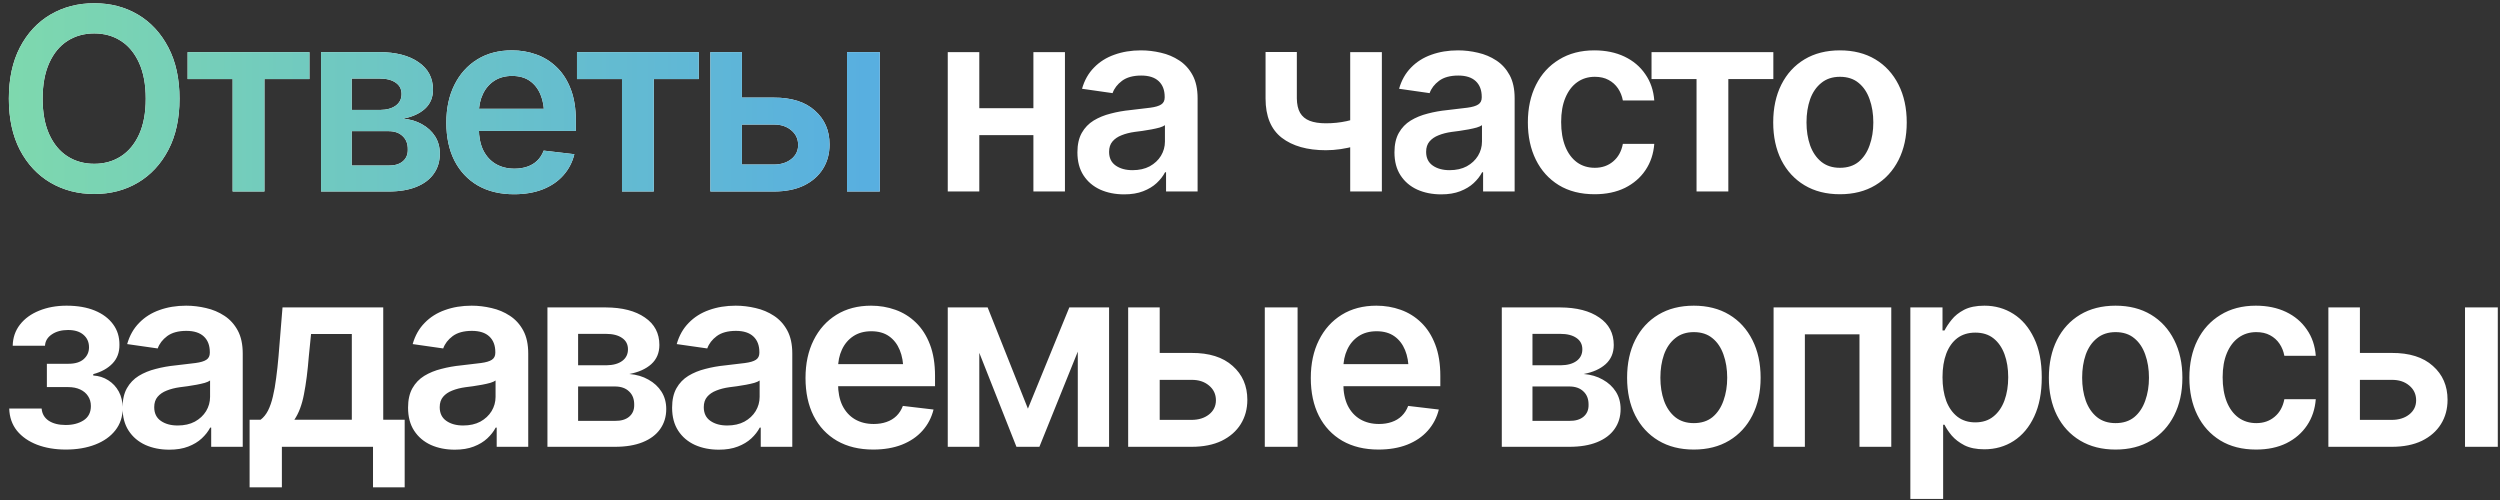
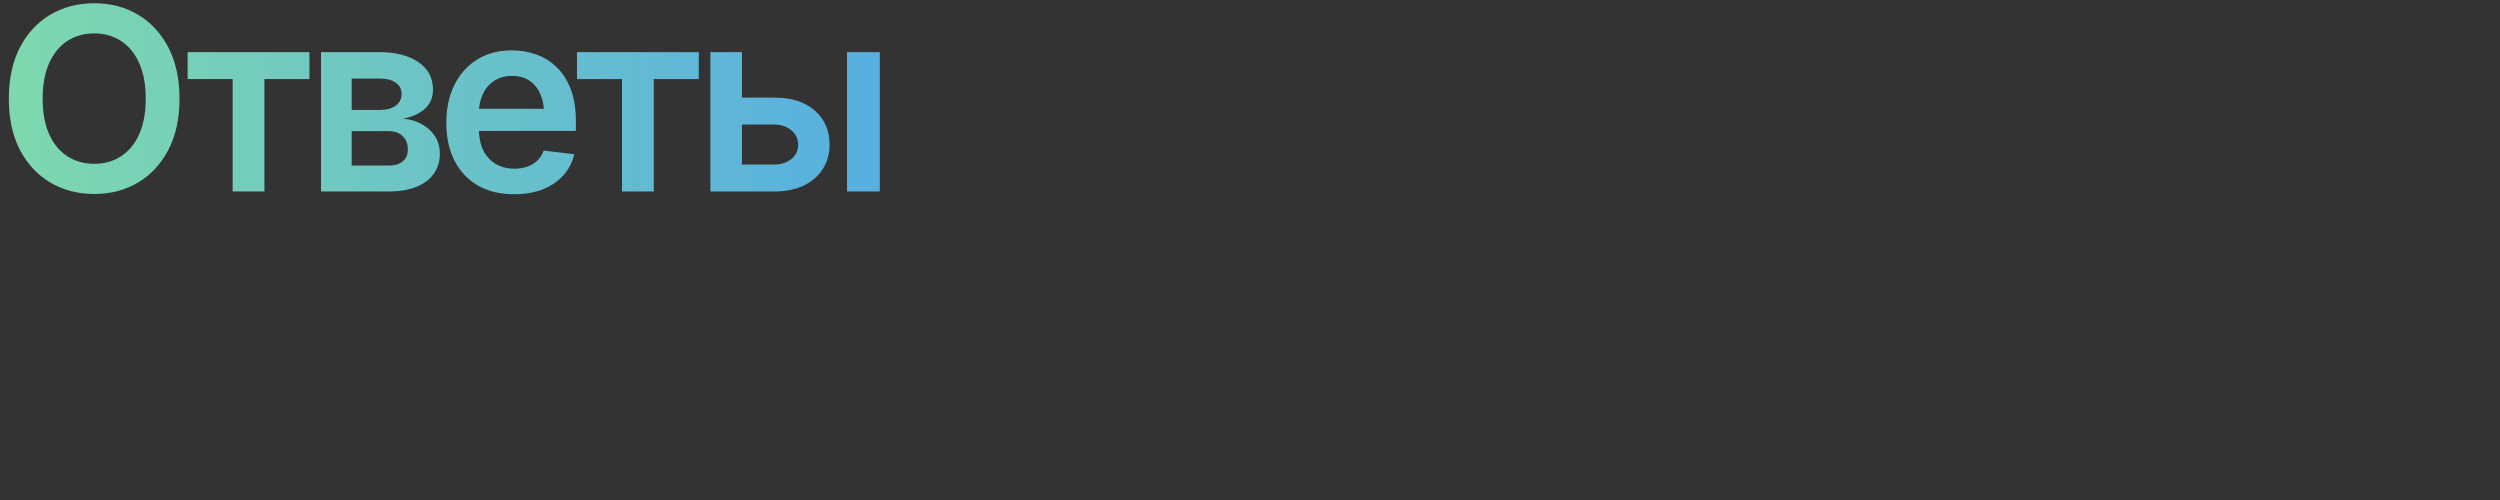
<svg xmlns="http://www.w3.org/2000/svg" width="235" height="47" viewBox="0 0 235 47" fill="none">
  <rect x="0" y="0" width="235" height="47" fill="#333333" stroke="none" />
-   <path d="M8.859 18.234C7.336 18.234 5.965 17.879 4.746 17.168C3.535 16.457 2.578 15.434 1.875 14.098C1.18 12.762 0.832 11.156 0.832 9.281C0.832 7.398 1.18 5.789 1.875 4.453C2.578 3.109 3.535 2.082 4.746 1.371C5.965 0.66 7.336 0.305 8.859 0.305C10.391 0.305 11.758 0.66 12.961 1.371C14.164 2.082 15.117 3.109 15.82 4.453C16.523 5.789 16.875 7.398 16.875 9.281C16.875 11.156 16.523 12.762 15.82 14.098C15.117 15.434 14.164 16.457 12.961 17.168C11.758 17.879 10.391 18.234 8.859 18.234ZM8.859 15.398C9.805 15.398 10.641 15.164 11.367 14.695C12.094 14.227 12.664 13.539 13.078 12.633C13.492 11.719 13.699 10.602 13.699 9.281C13.699 7.953 13.492 6.832 13.078 5.918C12.664 5.004 12.094 4.312 11.367 3.844C10.641 3.375 9.805 3.141 8.859 3.141C7.914 3.141 7.074 3.375 6.34 3.844C5.613 4.312 5.043 5.004 4.629 5.918C4.215 6.832 4.008 7.953 4.008 9.281C4.008 10.602 4.215 11.719 4.629 12.633C5.043 13.539 5.613 14.227 6.34 14.695C7.074 15.164 7.914 15.398 8.859 15.398ZM17.637 7.43V4.898H29.086V7.43H24.856V18H21.868V7.43H17.637ZM30.177 18V4.898H35.673C37.22 4.906 38.442 5.223 39.341 5.848C40.247 6.465 40.7 7.324 40.7 8.426C40.7 9.168 40.446 9.77 39.938 10.23C39.431 10.684 38.743 10.992 37.876 11.156C38.556 11.211 39.153 11.387 39.669 11.684C40.192 11.973 40.602 12.352 40.899 12.82C41.196 13.289 41.345 13.832 41.345 14.449C41.345 15.168 41.153 15.797 40.77 16.336C40.395 16.867 39.849 17.277 39.13 17.566C38.419 17.855 37.548 18 36.517 18H30.177ZM33.059 15.562H36.517C37.087 15.57 37.532 15.441 37.852 15.176C38.181 14.902 38.341 14.531 38.333 14.062C38.341 13.523 38.181 13.102 37.852 12.797C37.532 12.484 37.087 12.328 36.517 12.328H33.059V15.562ZM33.059 10.336H35.731C36.356 10.328 36.849 10.191 37.208 9.926C37.567 9.66 37.747 9.297 37.747 8.836C37.747 8.375 37.563 8.02 37.196 7.77C36.829 7.512 36.321 7.383 35.673 7.383H33.059V10.336ZM48.318 18.258C47.005 18.258 45.873 17.984 44.919 17.438C43.966 16.883 43.232 16.102 42.716 15.094C42.208 14.086 41.955 12.898 41.955 11.531C41.955 10.18 42.208 8.996 42.716 7.98C43.224 6.957 43.939 6.16 44.861 5.59C45.783 5.02 46.869 4.734 48.119 4.734C48.923 4.734 49.685 4.863 50.404 5.121C51.13 5.379 51.771 5.777 52.326 6.316C52.888 6.855 53.33 7.543 53.65 8.379C53.97 9.207 54.13 10.195 54.13 11.344V12.305H43.396V10.23H52.595L51.154 10.84C51.154 10.098 51.041 9.453 50.814 8.906C50.587 8.352 50.251 7.918 49.806 7.605C49.361 7.293 48.806 7.137 48.142 7.137C47.478 7.137 46.912 7.293 46.443 7.605C45.974 7.918 45.619 8.34 45.376 8.871C45.134 9.395 45.013 9.98 45.013 10.629V12.07C45.013 12.867 45.15 13.551 45.423 14.121C45.705 14.684 46.095 15.113 46.595 15.41C47.103 15.707 47.693 15.855 48.365 15.855C48.802 15.855 49.201 15.793 49.56 15.668C49.927 15.543 50.24 15.355 50.498 15.105C50.763 14.848 50.966 14.531 51.107 14.156L53.99 14.496C53.802 15.254 53.455 15.918 52.947 16.488C52.447 17.051 51.802 17.488 51.013 17.801C50.232 18.105 49.333 18.258 48.318 18.258ZM54.236 7.43V4.898H65.686V7.43H61.455V18H58.467V7.43H54.236ZM68.873 9.176H72.729C74.393 9.168 75.682 9.574 76.596 10.395C77.518 11.207 77.979 12.27 77.979 13.582C77.979 14.441 77.772 15.203 77.358 15.867C76.944 16.531 76.346 17.055 75.565 17.438C74.784 17.812 73.838 18 72.729 18H66.776V4.898H69.741V15.469H72.729C73.393 15.469 73.94 15.301 74.37 14.965C74.807 14.621 75.026 14.176 75.026 13.629C75.026 13.059 74.807 12.594 74.37 12.234C73.94 11.875 73.393 11.699 72.729 11.707H68.873V9.176ZM79.62 18V4.898H82.702V18H79.62Z" fill="white" />
  <path d="M8.859 18.234C7.336 18.234 5.965 17.879 4.746 17.168C3.535 16.457 2.578 15.434 1.875 14.098C1.18 12.762 0.832 11.156 0.832 9.281C0.832 7.398 1.18 5.789 1.875 4.453C2.578 3.109 3.535 2.082 4.746 1.371C5.965 0.66 7.336 0.305 8.859 0.305C10.391 0.305 11.758 0.66 12.961 1.371C14.164 2.082 15.117 3.109 15.82 4.453C16.523 5.789 16.875 7.398 16.875 9.281C16.875 11.156 16.523 12.762 15.82 14.098C15.117 15.434 14.164 16.457 12.961 17.168C11.758 17.879 10.391 18.234 8.859 18.234ZM8.859 15.398C9.805 15.398 10.641 15.164 11.367 14.695C12.094 14.227 12.664 13.539 13.078 12.633C13.492 11.719 13.699 10.602 13.699 9.281C13.699 7.953 13.492 6.832 13.078 5.918C12.664 5.004 12.094 4.312 11.367 3.844C10.641 3.375 9.805 3.141 8.859 3.141C7.914 3.141 7.074 3.375 6.34 3.844C5.613 4.312 5.043 5.004 4.629 5.918C4.215 6.832 4.008 7.953 4.008 9.281C4.008 10.602 4.215 11.719 4.629 12.633C5.043 13.539 5.613 14.227 6.34 14.695C7.074 15.164 7.914 15.398 8.859 15.398ZM17.637 7.43V4.898H29.086V7.43H24.856V18H21.868V7.43H17.637ZM30.177 18V4.898H35.673C37.22 4.906 38.442 5.223 39.341 5.848C40.247 6.465 40.7 7.324 40.7 8.426C40.7 9.168 40.446 9.77 39.938 10.23C39.431 10.684 38.743 10.992 37.876 11.156C38.556 11.211 39.153 11.387 39.669 11.684C40.192 11.973 40.602 12.352 40.899 12.82C41.196 13.289 41.345 13.832 41.345 14.449C41.345 15.168 41.153 15.797 40.77 16.336C40.395 16.867 39.849 17.277 39.13 17.566C38.419 17.855 37.548 18 36.517 18H30.177ZM33.059 15.562H36.517C37.087 15.57 37.532 15.441 37.852 15.176C38.181 14.902 38.341 14.531 38.333 14.062C38.341 13.523 38.181 13.102 37.852 12.797C37.532 12.484 37.087 12.328 36.517 12.328H33.059V15.562ZM33.059 10.336H35.731C36.356 10.328 36.849 10.191 37.208 9.926C37.567 9.66 37.747 9.297 37.747 8.836C37.747 8.375 37.563 8.02 37.196 7.77C36.829 7.512 36.321 7.383 35.673 7.383H33.059V10.336ZM48.318 18.258C47.005 18.258 45.873 17.984 44.919 17.438C43.966 16.883 43.232 16.102 42.716 15.094C42.208 14.086 41.955 12.898 41.955 11.531C41.955 10.18 42.208 8.996 42.716 7.98C43.224 6.957 43.939 6.16 44.861 5.59C45.783 5.02 46.869 4.734 48.119 4.734C48.923 4.734 49.685 4.863 50.404 5.121C51.13 5.379 51.771 5.777 52.326 6.316C52.888 6.855 53.33 7.543 53.65 8.379C53.97 9.207 54.13 10.195 54.13 11.344V12.305H43.396V10.23H52.595L51.154 10.84C51.154 10.098 51.041 9.453 50.814 8.906C50.587 8.352 50.251 7.918 49.806 7.605C49.361 7.293 48.806 7.137 48.142 7.137C47.478 7.137 46.912 7.293 46.443 7.605C45.974 7.918 45.619 8.34 45.376 8.871C45.134 9.395 45.013 9.98 45.013 10.629V12.07C45.013 12.867 45.15 13.551 45.423 14.121C45.705 14.684 46.095 15.113 46.595 15.41C47.103 15.707 47.693 15.855 48.365 15.855C48.802 15.855 49.201 15.793 49.56 15.668C49.927 15.543 50.24 15.355 50.498 15.105C50.763 14.848 50.966 14.531 51.107 14.156L53.99 14.496C53.802 15.254 53.455 15.918 52.947 16.488C52.447 17.051 51.802 17.488 51.013 17.801C50.232 18.105 49.333 18.258 48.318 18.258ZM54.236 7.43V4.898H65.686V7.43H61.455V18H58.467V7.43H54.236ZM68.873 9.176H72.729C74.393 9.168 75.682 9.574 76.596 10.395C77.518 11.207 77.979 12.27 77.979 13.582C77.979 14.441 77.772 15.203 77.358 15.867C76.944 16.531 76.346 17.055 75.565 17.438C74.784 17.812 73.838 18 72.729 18H66.776V4.898H69.741V15.469H72.729C73.393 15.469 73.94 15.301 74.37 14.965C74.807 14.621 75.026 14.176 75.026 13.629C75.026 13.059 74.807 12.594 74.37 12.234C73.94 11.875 73.393 11.699 72.729 11.707H68.873V9.176ZM79.62 18V4.898H82.702V18H79.62Z" fill="url(#paint0_linear_444_3780)" />
-   <path d="M98.066 10.172V12.703H91.117V10.172H98.066ZM92.054 4.898V18H89.089V4.898H92.054ZM100.105 4.898V18H97.14V4.898H100.105ZM105.672 18.27C104.836 18.27 104.086 18.121 103.422 17.824C102.758 17.52 102.234 17.074 101.851 16.488C101.469 15.902 101.277 15.18 101.277 14.32C101.277 13.586 101.414 12.977 101.687 12.492C101.961 12.008 102.332 11.621 102.801 11.332C103.277 11.043 103.812 10.824 104.406 10.676C105 10.52 105.613 10.41 106.246 10.348C107.019 10.262 107.644 10.188 108.121 10.125C108.598 10.062 108.941 9.961 109.152 9.82C109.371 9.68 109.48 9.461 109.48 9.164V9.105C109.48 8.473 109.293 7.98 108.918 7.629C108.543 7.277 107.996 7.102 107.277 7.102C106.519 7.102 105.918 7.266 105.473 7.594C105.035 7.922 104.738 8.309 104.582 8.754L101.711 8.344C101.937 7.547 102.312 6.883 102.836 6.352C103.359 5.812 103.996 5.41 104.746 5.145C105.504 4.871 106.34 4.734 107.254 4.734C107.879 4.734 108.504 4.809 109.129 4.957C109.754 5.098 110.328 5.34 110.851 5.684C111.375 6.027 111.793 6.488 112.105 7.066C112.418 7.645 112.574 8.367 112.574 9.234V18H109.609V16.195H109.515C109.328 16.555 109.062 16.895 108.719 17.215C108.383 17.527 107.961 17.781 107.453 17.977C106.953 18.172 106.359 18.27 105.672 18.27ZM106.457 15.996C107.082 15.996 107.621 15.875 108.074 15.633C108.527 15.383 108.879 15.055 109.129 14.648C109.379 14.234 109.504 13.785 109.504 13.301V11.766C109.402 11.844 109.238 11.918 109.012 11.988C108.785 12.051 108.527 12.109 108.238 12.164C107.949 12.219 107.664 12.266 107.383 12.305C107.109 12.344 106.871 12.375 106.668 12.398C106.207 12.461 105.793 12.566 105.426 12.715C105.066 12.855 104.781 13.051 104.57 13.301C104.359 13.551 104.254 13.875 104.254 14.273C104.254 14.844 104.461 15.273 104.875 15.562C105.289 15.852 105.816 15.996 106.457 15.996ZM129.895 4.898V18H126.919V4.898H129.895ZM128.512 10.828V13.359C128.177 13.492 127.794 13.617 127.364 13.734C126.942 13.852 126.497 13.945 126.028 14.016C125.559 14.086 125.095 14.121 124.634 14.121C122.884 14.121 121.501 13.73 120.485 12.949C119.47 12.16 118.962 10.93 118.962 9.258V4.887H121.903V9.258C121.911 9.812 122.012 10.262 122.208 10.605C122.411 10.949 122.712 11.199 123.11 11.355C123.516 11.512 124.024 11.59 124.634 11.59C125.313 11.59 125.958 11.523 126.567 11.391C127.184 11.25 127.833 11.062 128.512 10.828ZM135.474 18.27C134.638 18.27 133.888 18.121 133.224 17.824C132.56 17.52 132.036 17.074 131.654 16.488C131.271 15.902 131.079 15.18 131.079 14.32C131.079 13.586 131.216 12.977 131.49 12.492C131.763 12.008 132.134 11.621 132.603 11.332C133.079 11.043 133.615 10.824 134.208 10.676C134.802 10.52 135.415 10.41 136.048 10.348C136.822 10.262 137.447 10.188 137.923 10.125C138.4 10.062 138.743 9.961 138.954 9.82C139.173 9.68 139.283 9.461 139.283 9.164V9.105C139.283 8.473 139.095 7.98 138.72 7.629C138.345 7.277 137.798 7.102 137.079 7.102C136.322 7.102 135.72 7.266 135.275 7.594C134.837 7.922 134.54 8.309 134.384 8.754L131.513 8.344C131.74 7.547 132.115 6.883 132.638 6.352C133.161 5.812 133.798 5.41 134.548 5.145C135.306 4.871 136.142 4.734 137.056 4.734C137.681 4.734 138.306 4.809 138.931 4.957C139.556 5.098 140.13 5.34 140.654 5.684C141.177 6.027 141.595 6.488 141.908 7.066C142.22 7.645 142.376 8.367 142.376 9.234V18H139.411V16.195H139.318C139.13 16.555 138.865 16.895 138.521 17.215C138.185 17.527 137.763 17.781 137.255 17.977C136.755 18.172 136.161 18.27 135.474 18.27ZM136.259 15.996C136.884 15.996 137.423 15.875 137.876 15.633C138.329 15.383 138.681 15.055 138.931 14.648C139.181 14.234 139.306 13.785 139.306 13.301V11.766C139.204 11.844 139.04 11.918 138.814 11.988C138.587 12.051 138.329 12.109 138.04 12.164C137.751 12.219 137.466 12.266 137.185 12.305C136.911 12.344 136.673 12.375 136.47 12.398C136.009 12.461 135.595 12.566 135.228 12.715C134.868 12.855 134.583 13.051 134.372 13.301C134.161 13.551 134.056 13.875 134.056 14.273C134.056 14.844 134.263 15.273 134.677 15.562C135.091 15.852 135.618 15.996 136.259 15.996ZM149.888 18.258C148.584 18.258 147.463 17.973 146.525 17.402C145.588 16.824 144.869 16.027 144.369 15.012C143.869 13.996 143.619 12.828 143.619 11.508C143.619 10.172 143.873 8.996 144.381 7.98C144.888 6.965 145.611 6.172 146.549 5.602C147.486 5.023 148.592 4.734 149.865 4.734C150.935 4.734 151.881 4.93 152.701 5.32C153.521 5.711 154.174 6.262 154.658 6.973C155.15 7.676 155.431 8.5 155.502 9.445H152.549C152.47 9.023 152.318 8.645 152.092 8.309C151.865 7.973 151.568 7.707 151.201 7.512C150.842 7.316 150.412 7.219 149.912 7.219C149.279 7.219 148.724 7.391 148.248 7.734C147.779 8.07 147.412 8.555 147.146 9.188C146.881 9.82 146.748 10.578 146.748 11.461C146.748 12.352 146.877 13.121 147.135 13.77C147.392 14.41 147.76 14.906 148.236 15.258C148.713 15.602 149.271 15.773 149.912 15.773C150.592 15.773 151.166 15.574 151.635 15.176C152.111 14.777 152.416 14.227 152.549 13.523H155.502C155.431 14.453 155.158 15.273 154.681 15.984C154.205 16.695 153.56 17.254 152.748 17.66C151.935 18.059 150.982 18.258 149.888 18.258ZM155.244 7.43V4.898H166.694V7.43H162.463V18H159.475V7.43H155.244ZM172.952 18.258C171.671 18.258 170.561 17.977 169.624 17.414C168.686 16.852 167.96 16.062 167.444 15.047C166.936 14.031 166.682 12.852 166.682 11.508C166.682 10.156 166.936 8.973 167.444 7.957C167.96 6.934 168.686 6.141 169.624 5.578C170.561 5.016 171.671 4.734 172.952 4.734C174.233 4.734 175.342 5.016 176.28 5.578C177.217 6.141 177.944 6.934 178.46 7.957C178.975 8.973 179.233 10.156 179.233 11.508C179.233 12.852 178.975 14.031 178.46 15.047C177.944 16.062 177.217 16.852 176.28 17.414C175.342 17.977 174.233 18.258 172.952 18.258ZM172.952 15.773C173.663 15.773 174.249 15.586 174.71 15.211C175.171 14.828 175.514 14.312 175.741 13.664C175.975 13.016 176.092 12.297 176.092 11.508C176.092 10.703 175.975 9.977 175.741 9.328C175.514 8.68 175.171 8.168 174.71 7.793C174.249 7.41 173.663 7.219 172.952 7.219C172.257 7.219 171.675 7.41 171.206 7.793C170.737 8.168 170.385 8.68 170.151 9.328C169.925 9.977 169.811 10.703 169.811 11.508C169.811 12.297 169.925 13.016 170.151 13.664C170.385 14.312 170.737 14.828 171.206 15.211C171.675 15.586 172.257 15.773 172.952 15.773ZM0.867 38.402H3.914C3.953 38.895 4.176 39.277 4.582 39.551C4.988 39.816 5.52 39.949 6.176 39.949C6.84 39.949 7.398 39.805 7.852 39.516C8.312 39.219 8.543 38.77 8.543 38.168C8.543 37.809 8.453 37.496 8.273 37.23C8.102 36.965 7.855 36.758 7.535 36.609C7.215 36.461 6.844 36.387 6.422 36.387H4.406V34.195H6.422C7.055 34.195 7.535 34.051 7.863 33.762C8.199 33.465 8.367 33.094 8.367 32.648C8.367 32.156 8.191 31.762 7.84 31.465C7.496 31.168 7.016 31.02 6.398 31.02C5.789 31.02 5.281 31.156 4.875 31.43C4.469 31.703 4.254 32.059 4.23 32.496H1.195C1.211 31.738 1.438 31.078 1.875 30.516C2.32 29.945 2.922 29.508 3.68 29.203C4.445 28.891 5.305 28.734 6.258 28.734C7.281 28.734 8.164 28.887 8.906 29.191C9.648 29.496 10.223 29.926 10.629 30.48C11.035 31.027 11.234 31.672 11.227 32.414C11.234 33.125 11.016 33.711 10.57 34.172C10.125 34.633 9.523 34.965 8.766 35.168V35.297C9.289 35.328 9.758 35.477 10.172 35.742C10.594 36.008 10.926 36.363 11.168 36.809C11.41 37.254 11.531 37.773 11.531 38.367C11.531 39.172 11.301 39.867 10.84 40.453C10.387 41.031 9.758 41.477 8.953 41.789C8.148 42.102 7.227 42.258 6.188 42.258C5.18 42.258 4.277 42.105 3.48 41.801C2.691 41.496 2.062 41.059 1.594 40.488C1.133 39.91 0.891 39.215 0.867 38.402ZM15.915 42.27C15.079 42.27 14.329 42.121 13.665 41.824C13.001 41.52 12.477 41.074 12.094 40.488C11.711 39.902 11.52 39.18 11.52 38.32C11.52 37.586 11.657 36.977 11.93 36.492C12.204 36.008 12.575 35.621 13.043 35.332C13.52 35.043 14.055 34.824 14.649 34.676C15.243 34.52 15.856 34.41 16.489 34.348C17.262 34.262 17.887 34.188 18.364 34.125C18.84 34.062 19.184 33.961 19.395 33.82C19.614 33.68 19.723 33.461 19.723 33.164V33.105C19.723 32.473 19.536 31.98 19.161 31.629C18.786 31.277 18.239 31.102 17.52 31.102C16.762 31.102 16.161 31.266 15.715 31.594C15.278 31.922 14.981 32.309 14.825 32.754L11.954 32.344C12.18 31.547 12.555 30.883 13.079 30.352C13.602 29.812 14.239 29.41 14.989 29.145C15.747 28.871 16.582 28.734 17.497 28.734C18.122 28.734 18.747 28.809 19.372 28.957C19.997 29.098 20.571 29.34 21.094 29.684C21.618 30.027 22.036 30.488 22.348 31.066C22.661 31.645 22.817 32.367 22.817 33.234V42H19.852V40.195H19.758C19.571 40.555 19.305 40.895 18.961 41.215C18.625 41.527 18.204 41.781 17.696 41.977C17.196 42.172 16.602 42.27 15.915 42.27ZM16.7 39.996C17.325 39.996 17.864 39.875 18.317 39.633C18.77 39.383 19.122 39.055 19.372 38.648C19.622 38.234 19.747 37.785 19.747 37.301V35.766C19.645 35.844 19.481 35.918 19.254 35.988C19.028 36.051 18.77 36.109 18.481 36.164C18.192 36.219 17.907 36.266 17.625 36.305C17.352 36.344 17.114 36.375 16.911 36.398C16.45 36.461 16.036 36.566 15.668 36.715C15.309 36.855 15.024 37.051 14.813 37.301C14.602 37.551 14.497 37.875 14.497 38.273C14.497 38.844 14.704 39.273 15.118 39.562C15.532 39.852 16.059 39.996 16.7 39.996ZM23.462 45.809V39.457H24.493C24.774 39.246 25.009 38.957 25.196 38.59C25.384 38.215 25.536 37.773 25.653 37.266C25.778 36.75 25.88 36.176 25.958 35.543C26.044 34.91 26.118 34.23 26.181 33.504L26.556 28.898H36.024V39.457H38.04V45.809H35.063V42H26.497V45.809H23.462ZM27.669 39.457H33.071V31.395H29.239L29.028 33.504C28.919 34.887 28.767 36.074 28.571 37.066C28.384 38.051 28.083 38.848 27.669 39.457ZM42.751 42.27C41.916 42.27 41.166 42.121 40.501 41.824C39.837 41.52 39.314 41.074 38.931 40.488C38.548 39.902 38.357 39.18 38.357 38.32C38.357 37.586 38.494 36.977 38.767 36.492C39.041 36.008 39.412 35.621 39.88 35.332C40.357 35.043 40.892 34.824 41.486 34.676C42.08 34.52 42.693 34.41 43.326 34.348C44.099 34.262 44.724 34.188 45.201 34.125C45.677 34.062 46.021 33.961 46.232 33.82C46.451 33.68 46.56 33.461 46.56 33.164V33.105C46.56 32.473 46.373 31.98 45.998 31.629C45.623 31.277 45.076 31.102 44.357 31.102C43.599 31.102 42.998 31.266 42.552 31.594C42.115 31.922 41.818 32.309 41.662 32.754L38.791 32.344C39.017 31.547 39.392 30.883 39.916 30.352C40.439 29.812 41.076 29.41 41.826 29.145C42.583 28.871 43.419 28.734 44.333 28.734C44.958 28.734 45.583 28.809 46.208 28.957C46.833 29.098 47.408 29.34 47.931 29.684C48.455 30.027 48.873 30.488 49.185 31.066C49.498 31.645 49.654 32.367 49.654 33.234V42H46.689V40.195H46.595C46.408 40.555 46.142 40.895 45.798 41.215C45.462 41.527 45.041 41.781 44.533 41.977C44.033 42.172 43.439 42.27 42.751 42.27ZM43.537 39.996C44.162 39.996 44.701 39.875 45.154 39.633C45.607 39.383 45.958 39.055 46.208 38.648C46.458 38.234 46.583 37.785 46.583 37.301V35.766C46.482 35.844 46.318 35.918 46.091 35.988C45.865 36.051 45.607 36.109 45.318 36.164C45.029 36.219 44.744 36.266 44.462 36.305C44.189 36.344 43.951 36.375 43.748 36.398C43.287 36.461 42.873 36.566 42.505 36.715C42.146 36.855 41.861 37.051 41.65 37.301C41.439 37.551 41.333 37.875 41.333 38.273C41.333 38.844 41.541 39.273 41.955 39.562C42.369 39.852 42.896 39.996 43.537 39.996ZM51.459 42V28.898H56.955C58.502 28.906 59.724 29.223 60.623 29.848C61.529 30.465 61.982 31.324 61.982 32.426C61.982 33.168 61.728 33.77 61.221 34.23C60.713 34.684 60.025 34.992 59.158 35.156C59.838 35.211 60.435 35.387 60.951 35.684C61.474 35.973 61.885 36.352 62.182 36.82C62.478 37.289 62.627 37.832 62.627 38.449C62.627 39.168 62.435 39.797 62.053 40.336C61.678 40.867 61.131 41.277 60.412 41.566C59.701 41.855 58.83 42 57.799 42H51.459ZM54.342 39.562H57.799C58.369 39.57 58.814 39.441 59.135 39.176C59.463 38.902 59.623 38.531 59.615 38.062C59.623 37.523 59.463 37.102 59.135 36.797C58.814 36.484 58.369 36.328 57.799 36.328H54.342V39.562ZM54.342 34.336H57.014C57.639 34.328 58.131 34.191 58.49 33.926C58.849 33.66 59.029 33.297 59.029 32.836C59.029 32.375 58.846 32.02 58.478 31.77C58.111 31.512 57.603 31.383 56.955 31.383H54.342V34.336ZM67.573 42.27C66.737 42.27 65.987 42.121 65.323 41.824C64.659 41.52 64.135 41.074 63.752 40.488C63.37 39.902 63.178 39.18 63.178 38.32C63.178 37.586 63.315 36.977 63.588 36.492C63.862 36.008 64.233 35.621 64.702 35.332C65.178 35.043 65.713 34.824 66.307 34.676C66.901 34.52 67.514 34.41 68.147 34.348C68.92 34.262 69.545 34.188 70.022 34.125C70.498 34.062 70.842 33.961 71.053 33.82C71.272 33.68 71.381 33.461 71.381 33.164V33.105C71.381 32.473 71.194 31.98 70.819 31.629C70.444 31.277 69.897 31.102 69.178 31.102C68.42 31.102 67.819 31.266 67.373 31.594C66.936 31.922 66.639 32.309 66.483 32.754L63.612 32.344C63.838 31.547 64.213 30.883 64.737 30.352C65.26 29.812 65.897 29.41 66.647 29.145C67.405 28.871 68.241 28.734 69.155 28.734C69.78 28.734 70.405 28.809 71.03 28.957C71.655 29.098 72.229 29.34 72.752 29.684C73.276 30.027 73.694 30.488 74.006 31.066C74.319 31.645 74.475 32.367 74.475 33.234V42H71.51V40.195H71.416C71.229 40.555 70.963 40.895 70.62 41.215C70.284 41.527 69.862 41.781 69.354 41.977C68.854 42.172 68.26 42.27 67.573 42.27ZM68.358 39.996C68.983 39.996 69.522 39.875 69.975 39.633C70.428 39.383 70.78 39.055 71.03 38.648C71.28 38.234 71.405 37.785 71.405 37.301V35.766C71.303 35.844 71.139 35.918 70.912 35.988C70.686 36.051 70.428 36.109 70.139 36.164C69.85 36.219 69.565 36.266 69.284 36.305C69.01 36.344 68.772 36.375 68.569 36.398C68.108 36.461 67.694 36.566 67.327 36.715C66.967 36.855 66.682 37.051 66.471 37.301C66.26 37.551 66.155 37.875 66.155 38.273C66.155 38.844 66.362 39.273 66.776 39.562C67.19 39.852 67.717 39.996 68.358 39.996ZM82.081 42.258C80.768 42.258 79.636 41.984 78.683 41.438C77.729 40.883 76.995 40.102 76.479 39.094C75.972 38.086 75.718 36.898 75.718 35.531C75.718 34.18 75.972 32.996 76.479 31.98C76.987 30.957 77.702 30.16 78.624 29.59C79.546 29.02 80.632 28.734 81.882 28.734C82.686 28.734 83.448 28.863 84.167 29.121C84.893 29.379 85.534 29.777 86.089 30.316C86.651 30.855 87.093 31.543 87.413 32.379C87.733 33.207 87.893 34.195 87.893 35.344V36.305H77.159V34.23H86.358L84.917 34.84C84.917 34.098 84.804 33.453 84.577 32.906C84.35 32.352 84.014 31.918 83.569 31.605C83.124 31.293 82.569 31.137 81.905 31.137C81.241 31.137 80.675 31.293 80.206 31.605C79.737 31.918 79.382 32.34 79.139 32.871C78.897 33.395 78.776 33.98 78.776 34.629V36.07C78.776 36.867 78.913 37.551 79.186 38.121C79.468 38.684 79.858 39.113 80.358 39.41C80.866 39.707 81.456 39.855 82.128 39.855C82.565 39.855 82.964 39.793 83.323 39.668C83.69 39.543 84.003 39.355 84.261 39.105C84.526 38.848 84.729 38.531 84.87 38.156L87.753 38.496C87.565 39.254 87.218 39.918 86.71 40.488C86.21 41.051 85.565 41.488 84.776 41.801C83.995 42.105 83.097 42.258 82.081 42.258ZM96.624 38.414L100.515 28.898H102.988L97.703 42H95.546L90.367 28.898H92.839L96.624 38.414ZM92.054 28.898V42H89.089V28.898H92.054ZM101.312 42V28.898H104.253V42H101.312ZM108.144 33.176H112C113.664 33.168 114.953 33.574 115.867 34.395C116.789 35.207 117.25 36.27 117.25 37.582C117.25 38.441 117.043 39.203 116.629 39.867C116.215 40.531 115.617 41.055 114.836 41.438C114.055 41.812 113.109 42 112 42H106.047V28.898H109.012V39.469H112C112.664 39.469 113.211 39.301 113.64 38.965C114.078 38.621 114.297 38.176 114.297 37.629C114.297 37.059 114.078 36.594 113.64 36.234C113.211 35.875 112.664 35.699 112 35.707H108.144V33.176ZM118.89 42V28.898H121.973V42H118.89ZM129.578 42.258C128.266 42.258 127.133 41.984 126.18 41.438C125.227 40.883 124.493 40.102 123.977 39.094C123.469 38.086 123.215 36.898 123.215 35.531C123.215 34.18 123.469 32.996 123.977 31.98C124.485 30.957 125.2 30.16 126.121 29.59C127.043 29.02 128.129 28.734 129.379 28.734C130.184 28.734 130.946 28.863 131.664 29.121C132.391 29.379 133.032 29.777 133.586 30.316C134.149 30.855 134.59 31.543 134.91 32.379C135.231 33.207 135.391 34.195 135.391 35.344V36.305H124.657V34.23H133.856L132.414 34.84C132.414 34.098 132.301 33.453 132.075 32.906C131.848 32.352 131.512 31.918 131.067 31.605C130.621 31.293 130.067 31.137 129.403 31.137C128.739 31.137 128.172 31.293 127.703 31.605C127.235 31.918 126.879 32.34 126.637 32.871C126.395 33.395 126.274 33.98 126.274 34.629V36.07C126.274 36.867 126.41 37.551 126.684 38.121C126.965 38.684 127.356 39.113 127.856 39.41C128.364 39.707 128.953 39.855 129.625 39.855C130.063 39.855 130.461 39.793 130.821 39.668C131.188 39.543 131.5 39.355 131.758 39.105C132.024 38.848 132.227 38.531 132.368 38.156L135.25 38.496C135.063 39.254 134.715 39.918 134.207 40.488C133.707 41.051 133.063 41.488 132.274 41.801C131.493 42.105 130.594 42.258 129.578 42.258ZM141.169 42V28.898H146.665C148.212 28.906 149.435 29.223 150.333 29.848C151.24 30.465 151.693 31.324 151.693 32.426C151.693 33.168 151.439 33.77 150.931 34.23C150.423 34.684 149.736 34.992 148.868 35.156C149.548 35.211 150.146 35.387 150.661 35.684C151.185 35.973 151.595 36.352 151.892 36.82C152.189 37.289 152.337 37.832 152.337 38.449C152.337 39.168 152.146 39.797 151.763 40.336C151.388 40.867 150.841 41.277 150.122 41.566C149.411 41.855 148.54 42 147.509 42H141.169ZM144.052 39.562H147.509C148.079 39.57 148.525 39.441 148.845 39.176C149.173 38.902 149.333 38.531 149.325 38.062C149.333 37.523 149.173 37.102 148.845 36.797C148.525 36.484 148.079 36.328 147.509 36.328H144.052V39.562ZM144.052 34.336H146.724C147.349 34.328 147.841 34.191 148.2 33.926C148.56 33.66 148.74 33.297 148.74 32.836C148.74 32.375 148.556 32.02 148.189 31.77C147.822 31.512 147.314 31.383 146.665 31.383H144.052V34.336ZM159.217 42.258C157.935 42.258 156.826 41.977 155.888 41.414C154.951 40.852 154.224 40.062 153.709 39.047C153.201 38.031 152.947 36.852 152.947 35.508C152.947 34.156 153.201 32.973 153.709 31.957C154.224 30.934 154.951 30.141 155.888 29.578C156.826 29.016 157.935 28.734 159.217 28.734C160.498 28.734 161.607 29.016 162.545 29.578C163.482 30.141 164.209 30.934 164.724 31.957C165.24 32.973 165.498 34.156 165.498 35.508C165.498 36.852 165.24 38.031 164.724 39.047C164.209 40.062 163.482 40.852 162.545 41.414C161.607 41.977 160.498 42.258 159.217 42.258ZM159.217 39.773C159.928 39.773 160.513 39.586 160.974 39.211C161.435 38.828 161.779 38.312 162.006 37.664C162.24 37.016 162.357 36.297 162.357 35.508C162.357 34.703 162.24 33.977 162.006 33.328C161.779 32.68 161.435 32.168 160.974 31.793C160.513 31.41 159.928 31.219 159.217 31.219C158.521 31.219 157.939 31.41 157.47 31.793C157.002 32.168 156.65 32.68 156.416 33.328C156.189 33.977 156.076 34.703 156.076 35.508C156.076 36.297 156.189 37.016 156.416 37.664C156.65 38.312 157.002 38.828 157.47 39.211C157.939 39.586 158.521 39.773 159.217 39.773ZM166.717 42V28.898H177.78V42H174.791V31.43H169.658V42H166.717ZM179.573 46.898V28.898H182.596V31.066H182.784C182.94 30.754 183.163 30.418 183.452 30.059C183.741 29.691 184.132 29.379 184.624 29.121C185.124 28.863 185.76 28.734 186.534 28.734C187.542 28.734 188.452 28.992 189.264 29.508C190.077 30.023 190.721 30.781 191.198 31.781C191.682 32.781 191.925 34.012 191.925 35.473C191.925 36.91 191.69 38.133 191.221 39.141C190.753 40.148 190.108 40.918 189.288 41.449C188.475 41.973 187.553 42.234 186.522 42.234C185.78 42.234 185.159 42.109 184.659 41.859C184.167 41.602 183.768 41.297 183.464 40.945C183.167 40.586 182.94 40.246 182.784 39.926H182.655V46.898H179.573ZM185.678 39.703C186.358 39.703 186.925 39.52 187.378 39.152C187.839 38.785 188.186 38.281 188.421 37.641C188.655 37 188.772 36.273 188.772 35.461C188.772 34.648 188.655 33.926 188.421 33.293C188.186 32.66 187.842 32.164 187.389 31.805C186.936 31.445 186.366 31.266 185.678 31.266C185.014 31.266 184.452 31.438 183.991 31.781C183.538 32.125 183.19 32.613 182.948 33.246C182.714 33.871 182.596 34.609 182.596 35.461C182.596 36.305 182.714 37.047 182.948 37.688C183.19 38.32 183.542 38.816 184.003 39.176C184.464 39.527 185.022 39.703 185.678 39.703ZM198.863 42.258C197.581 42.258 196.472 41.977 195.534 41.414C194.597 40.852 193.87 40.062 193.355 39.047C192.847 38.031 192.593 36.852 192.593 35.508C192.593 34.156 192.847 32.973 193.355 31.957C193.87 30.934 194.597 30.141 195.534 29.578C196.472 29.016 197.581 28.734 198.863 28.734C200.144 28.734 201.253 29.016 202.191 29.578C203.128 30.141 203.855 30.934 204.37 31.957C204.886 32.973 205.144 34.156 205.144 35.508C205.144 36.852 204.886 38.031 204.37 39.047C203.855 40.062 203.128 40.852 202.191 41.414C201.253 41.977 200.144 42.258 198.863 42.258ZM198.863 39.773C199.573 39.773 200.159 39.586 200.62 39.211C201.081 38.828 201.425 38.312 201.652 37.664C201.886 37.016 202.003 36.297 202.003 35.508C202.003 34.703 201.886 33.977 201.652 33.328C201.425 32.68 201.081 32.168 200.62 31.793C200.159 31.41 199.573 31.219 198.863 31.219C198.167 31.219 197.585 31.41 197.116 31.793C196.648 32.168 196.296 32.68 196.062 33.328C195.835 33.977 195.722 34.703 195.722 35.508C195.722 36.297 195.835 37.016 196.062 37.664C196.296 38.312 196.648 38.828 197.116 39.211C197.585 39.586 198.167 39.773 198.863 39.773ZM212.07 42.258C210.765 42.258 209.644 41.973 208.707 41.402C207.769 40.824 207.05 40.027 206.55 39.012C206.05 37.996 205.8 36.828 205.8 35.508C205.8 34.172 206.054 32.996 206.562 31.98C207.07 30.965 207.793 30.172 208.73 29.602C209.668 29.023 210.773 28.734 212.047 28.734C213.117 28.734 214.062 28.93 214.883 29.32C215.703 29.711 216.355 30.262 216.84 30.973C217.332 31.676 217.613 32.5 217.683 33.445H214.73C214.652 33.023 214.5 32.645 214.273 32.309C214.047 31.973 213.75 31.707 213.383 31.512C213.023 31.316 212.593 31.219 212.093 31.219C211.461 31.219 210.906 31.391 210.429 31.734C209.961 32.07 209.593 32.555 209.328 33.188C209.062 33.82 208.929 34.578 208.929 35.461C208.929 36.352 209.058 37.121 209.316 37.77C209.574 38.41 209.941 38.906 210.418 39.258C210.894 39.602 211.453 39.773 212.093 39.773C212.773 39.773 213.347 39.574 213.816 39.176C214.293 38.777 214.597 38.227 214.73 37.523H217.683C217.613 38.453 217.34 39.273 216.863 39.984C216.386 40.695 215.742 41.254 214.929 41.66C214.117 42.059 213.164 42.258 212.07 42.258ZM220.965 33.176H224.82C226.485 33.168 227.774 33.574 228.688 34.395C229.61 35.207 230.07 36.27 230.07 37.582C230.07 38.441 229.863 39.203 229.449 39.867C229.035 40.531 228.438 41.055 227.656 41.438C226.875 41.812 225.93 42 224.82 42H218.867V28.898H221.832V39.469H224.82C225.485 39.469 226.031 39.301 226.461 38.965C226.899 38.621 227.117 38.176 227.117 37.629C227.117 37.059 226.899 36.594 226.461 36.234C226.031 35.875 225.485 35.699 224.82 35.707H220.965V33.176ZM231.711 42V28.898H234.793V42H231.711Z" fill="white" />
  <defs>
    <linearGradient id="paint0_linear_444_3780" x1="-18.424" y1="21" x2="101" y2="21" gradientUnits="userSpaceOnUse">
      <stop stop-color="#87E2A2" />
      <stop offset="1" stop-color="#4FA5EC" />
    </linearGradient>
  </defs>
</svg>